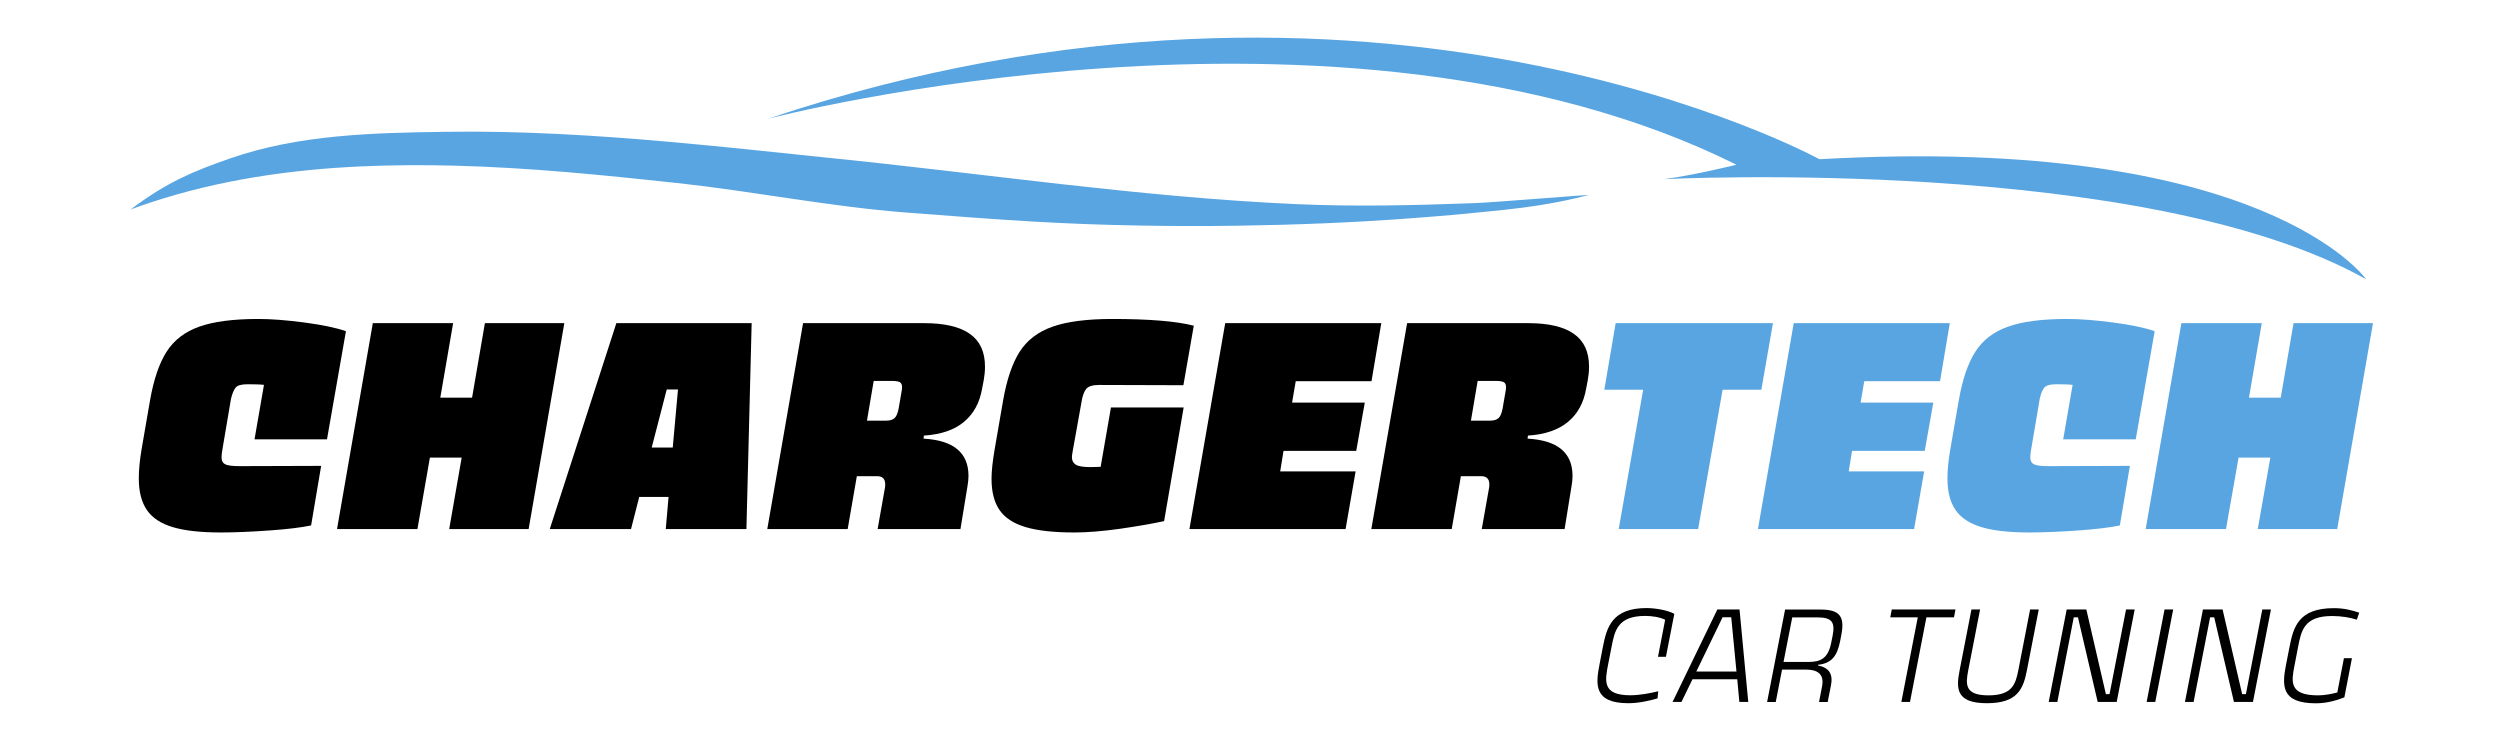
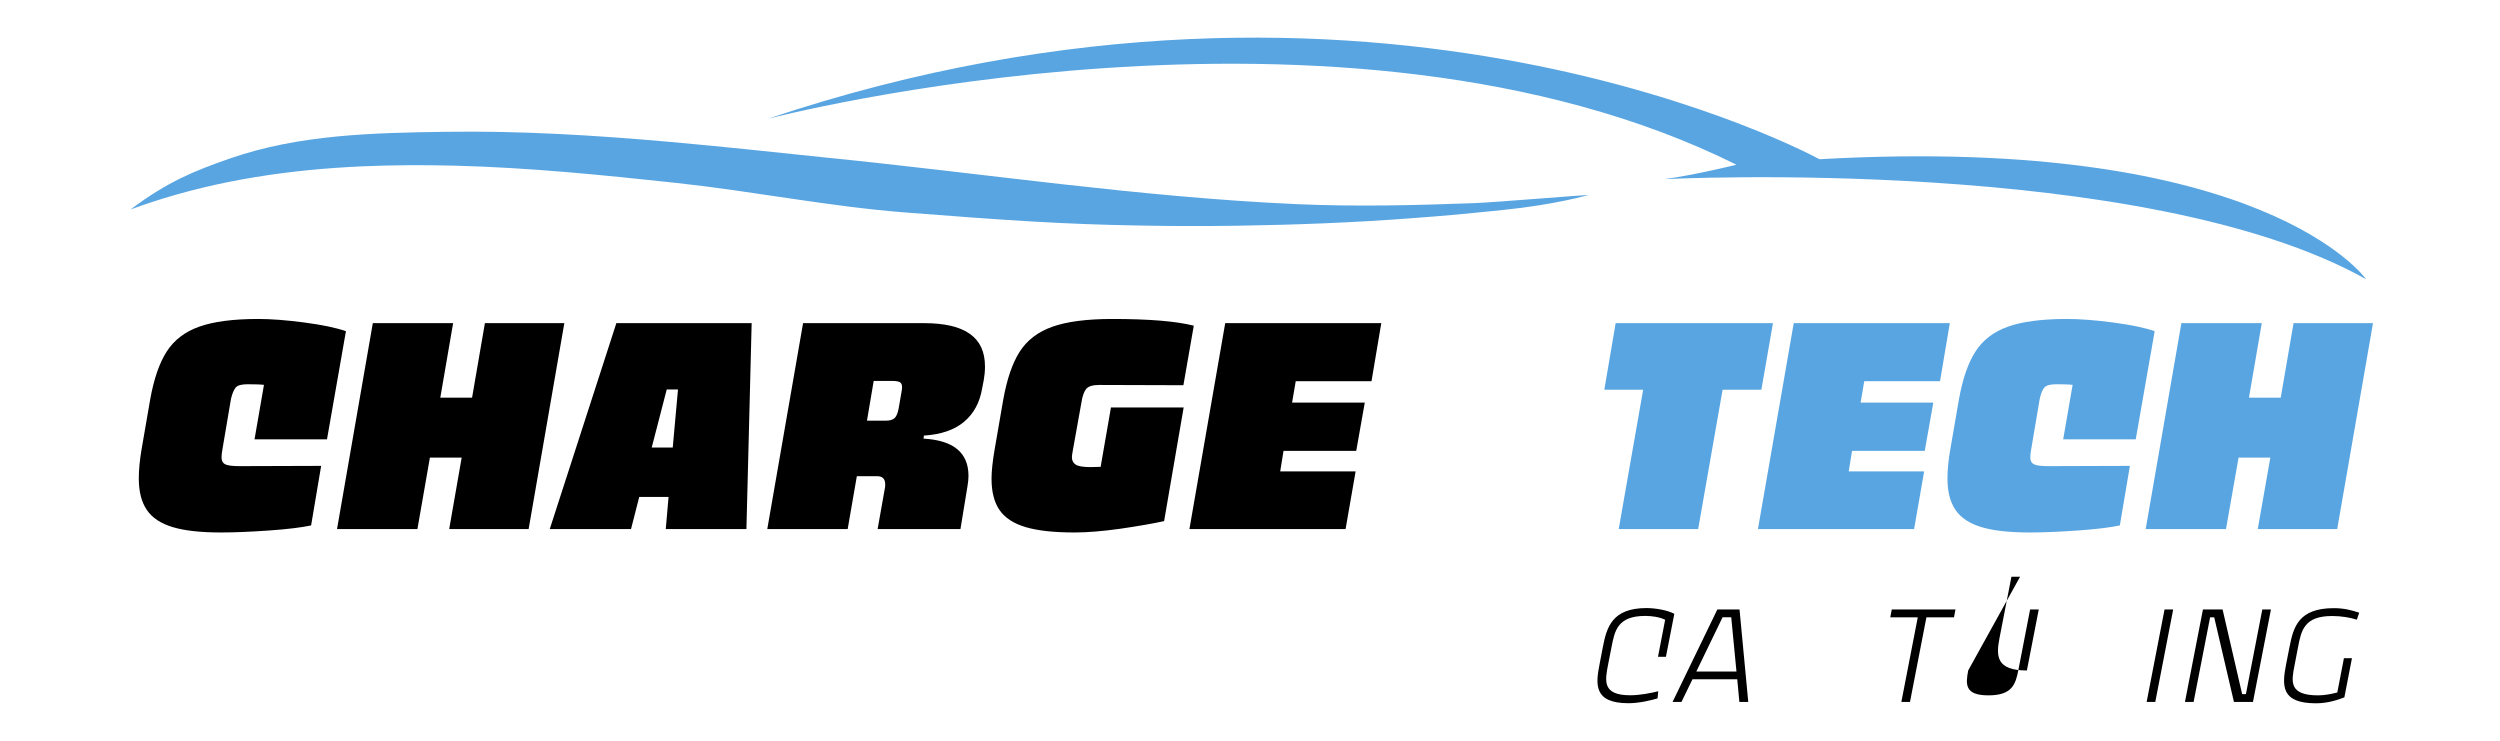
<svg xmlns="http://www.w3.org/2000/svg" id="Laag_1" x="0px" y="0px" width="286.4px" height="84.88px" viewBox="0 0 286.4 84.88" style="enable-background:new 0 0 286.4 84.88;" xml:space="preserve">
  <style type="text/css">	.st0{fill:#58A5E1;}</style>
  <g>
    <g>
      <path d="M29.16,50.32l1.08-6.23c-0.37-0.05-1-0.07-1.89-0.07   c-0.7,0-1.16,0.13-1.36,0.39c-0.21,0.26-0.39,0.69-0.53,1.29   l-0.98,5.78c-0.07,0.37-0.1,0.69-0.1,0.94   c0,0.37,0.14,0.63,0.42,0.77s0.82,0.21,1.61,0.21l9.38-0.03   l-1.15,6.82C34.59,60.42,33,60.62,30.88,60.77   c-2.13,0.15-3.98,0.23-5.57,0.23c-2.31,0-4.15-0.2-5.51-0.61   c-1.37-0.41-2.36-1.06-2.97-1.96c-0.62-0.9-0.93-2.11-0.93-3.62   c0-0.98,0.11-2.08,0.31-3.29l0.98-5.67   c0.42-2.4,1.06-4.26,1.91-5.58s2.09-2.27,3.73-2.85   c1.63-0.58,3.89-0.88,6.75-0.88c1.45,0,3.2,0.13,5.25,0.4   s3.65,0.6,4.8,1l-2.17,12.39h-8.3V50.32z" />
    </g>
    <g>
      <polygon points="55.55,37.02 64.65,37.02 60.56,60.61 51.46,60.61    52.89,52.42 49.25,52.42 47.82,60.61 38.61,60.61 42.71,37.02    51.91,37.02 50.44,45.56 54.08,45.56   " />
    </g>
    <g>
      <path d="M86.11,37.02l-0.6,23.59h-9.24l0.32-3.68h-3.36l-0.94,3.68   h-9.31l7.63-23.59H86.11z M74.66,51.27h2.41l0.6-6.65h-1.29   L74.66,51.27z" />
    </g>
    <g>
      <path d="M111.11,38.25c1.16,0.82,1.73,2.06,1.73,3.74   c0,0.54-0.05,1.05-0.14,1.54l-0.18,0.94   c-0.28,1.66-0.98,2.94-2.1,3.87s-2.65,1.44-4.58,1.56l-0.04,0.35   c3.43,0.19,5.15,1.61,5.15,4.27c0,0.35-0.04,0.73-0.11,1.15   l-0.81,4.94h-9.49l0.84-4.73c0.02-0.09,0.03-0.22,0.03-0.39   c0-0.63-0.31-0.94-0.94-0.94h-2.31l-1.05,6.06h-9.21L92,37.02h13.86   C108.21,37.02,109.96,37.43,111.11,38.25 M101.51,48.19   c0.44,0,0.77-0.1,0.98-0.3c0.21-0.2,0.36-0.57,0.46-1.1   l0.35-2.03c0.02-0.09,0.04-0.23,0.04-0.42   c0-0.28-0.09-0.47-0.26-0.56c-0.18-0.09-0.45-0.14-0.82-0.14h-2.17   l-0.77,4.55C99.32,48.19,101.51,48.19,101.51,48.19z" />
    </g>
    <g>
      <path d="M127.27,46.68h8.33l-2.24,13.02c-1.38,0.3-3.07,0.59-5.07,0.88   c-2.01,0.28-3.73,0.42-5.18,0.42c-2.36,0-4.22-0.2-5.6-0.61   s-2.38-1.06-2.99-1.94c-0.62-0.89-0.93-2.09-0.93-3.61   c0-0.86,0.12-1.97,0.35-3.32l0.98-5.67   c0.42-2.38,1.05-4.23,1.89-5.55s2.09-2.28,3.75-2.87   s3.95-0.89,6.89-0.89c4.2,0,7.3,0.26,9.31,0.77l-1.19,6.82   l-9.66-0.03c-0.75,0-1.24,0.16-1.49,0.47c-0.25,0.32-0.43,0.85-0.54,1.59   l-1.01,5.63c-0.05,0.28-0.07,0.48-0.07,0.6   c0,0.37,0.15,0.65,0.44,0.84s0.86,0.28,1.7,0.28l1.15-0.03   L127.27,46.68z" />
    </g>
    <g>
      <polygon points="140.36,37.02 158.24,37.02 157.12,43.67 148.44,43.67    148.02,46.12 156.35,46.12 155.37,51.65 147.04,51.65 146.66,54    155.3,54 154.15,60.61 136.26,60.61   " />
    </g>
    <g>
-       <path d="M180.31,38.25c1.16,0.82,1.73,2.06,1.73,3.74   c0,0.54-0.05,1.05-0.14,1.54l-0.18,0.94   c-0.28,1.66-0.98,2.94-2.1,3.87c-1.12,0.92-2.65,1.44-4.58,1.56   L175,50.25c3.43,0.19,5.15,1.61,5.15,4.27   c0,0.35-0.04,0.73-0.11,1.15l-0.8,4.94h-9.49l0.84-4.73   c0.02-0.09,0.03-0.22,0.03-0.39c0-0.63-0.32-0.94-0.95-0.94h-2.31   l-1.05,6.06h-9.21l4.1-23.59h13.86   C177.41,37.02,179.15,37.43,180.31,38.25 M170.7,48.19   c0.44,0,0.77-0.1,0.98-0.3c0.21-0.2,0.36-0.57,0.46-1.1   l0.35-2.03c0.02-0.09,0.04-0.23,0.04-0.42   c0-0.28-0.09-0.47-0.26-0.56c-0.18-0.09-0.45-0.14-0.82-0.14h-2.17   l-0.77,4.55C168.51,48.19,170.7,48.19,170.7,48.19z" />
-     </g>
+       </g>
    <g>
      <polygon class="st0" points="203.11,37.02 201.78,44.65 197.34,44.65 194.54,60.61    185.44,60.61 188.24,44.65 183.79,44.65 185.09,37.02   " />
    </g>
    <g>
      <polygon class="st0" points="205.49,37.02 223.37,37.02 222.25,43.67 213.57,43.67    213.15,46.12 221.48,46.12 220.5,51.65 212.17,51.65 211.79,54    220.43,54 219.28,60.61 201.39,60.61   " />
    </g>
    <g>
      <path class="st0" d="M236.36,50.32l1.08-6.23c-0.37-0.05-1-0.07-1.89-0.07   c-0.7,0-1.15,0.13-1.36,0.39s-0.39,0.69-0.52,1.29l-0.98,5.78   c-0.07,0.37-0.1,0.69-0.1,0.94c0,0.37,0.14,0.63,0.42,0.77   s0.82,0.21,1.61,0.21L244,53.37l-1.15,6.82   c-1.05,0.23-2.64,0.43-4.76,0.58s-3.98,0.23-5.57,0.23   c-2.31,0-4.15-0.2-5.51-0.61c-1.37-0.41-2.36-1.06-2.98-1.96   c-0.62-0.9-0.93-2.11-0.93-3.62c0-0.98,0.11-2.08,0.32-3.29   l0.98-5.67c0.42-2.4,1.06-4.26,1.91-5.58s2.09-2.27,3.73-2.85   c1.63-0.58,3.88-0.88,6.76-0.88c1.45,0,3.2,0.13,5.25,0.4   s3.65,0.6,4.79,1l-2.17,12.39h-8.31V50.32z" />
    </g>
    <g>
      <polygon class="st0" points="262.75,37.02 271.85,37.02 267.75,60.61 258.65,60.61    260.09,52.42 256.45,52.42 255.01,60.61 245.81,60.61 249.9,37.02    259.11,37.02 257.64,45.56 261.28,45.56   " />
    </g>
    <g>
      <path d="M189.94,75.24l0.82-4.24c-0.63-0.31-1.5-0.44-2.29-0.44   c-3.16,0-3.49,1.71-3.84,3.5l-0.4,2.04   c-0.37,1.9-0.69,3.55,2.53,3.55c1.1,0,2.37-0.25,3.21-0.46   l-0.08,0.82c-0.83,0.24-2.13,0.55-3.34,0.55   c-4.04,0-3.74-2.23-3.3-4.49l0.38-1.98   c0.43-2.18,1.02-4.43,4.99-4.43c1.02,0,2.42,0.24,3.19,0.66   l-0.96,4.92C190.85,75.24,189.94,75.24,189.94,75.24z" />
    </g>
    <g>
      <path d="M199.02,77.82h-5.13l-1.26,2.59h-1.02l5.13-10.59h2.54l1,10.59   h-1.02L199.02,77.82z M198.93,76.93l-0.6-6.22h-0.99l-3.01,6.22H198.93z   " />
    </g>
    <g>
-       <path d="M208.28,76.16l-0.01,0.08c1.21,0.22,1.75,0.94,1.49,2.25l-0.38,1.93   h-0.99l0.35-1.82c0.26-1.37-0.54-1.89-1.8-1.89h-2.79l-0.72,3.71   h-0.99L204.5,69.83h4.05c2.1,0,2.82,0.69,2.4,2.86l-0.14,0.74   C210.47,75.12,209.87,75.98,208.28,76.16 M204.32,75.83h2.9   c1.38,0,2.22-0.43,2.57-2.23l0.16-0.8   c0.29-1.51-0.08-2.07-1.73-2.07h-2.9L204.32,75.83z" />
-     </g>
+       </g>
    <g>
      <polygon points="223.85,70.72 220.69,70.72 218.81,80.41 217.82,80.41    219.7,70.72 216.55,70.72 216.72,69.82 224.02,69.82   " />
    </g>
    <g>
-       <path d="M225.48,76.8c-0.31,1.62-0.4,2.86,2.32,2.86   c2.69,0,3.1-1.24,3.42-2.88l1.35-6.96h0.99l-1.36,6.99   c-0.42,2.14-1.09,3.75-4.58,3.75c-3.5,0-3.55-1.62-3.13-3.75l1.36-6.99h0.99   L225.48,76.8z" />
+       <path d="M225.48,76.8c-0.31,1.62-0.4,2.86,2.32,2.86   c2.69,0,3.1-1.24,3.42-2.88l1.35-6.96h0.99l-1.36,6.99   c-3.5,0-3.55-1.62-3.13-3.75l1.36-6.99h0.99   L225.48,76.8z" />
    </g>
    <g>
-       <polygon points="244.55,69.82 242.49,80.41 240.31,80.41 238.05,70.72    237.57,70.72 235.69,80.41 234.7,80.41 236.76,69.82 239.01,69.82    241.25,79.52 241.67,79.52 243.56,69.82   " />
-     </g>
+       </g>
    <g>
      <polygon points="247.97,69.82 248.96,69.82 246.91,80.41 245.92,80.41   " />
    </g>
    <g>
      <polygon points="260.16,69.82 258.1,80.41 255.92,80.41 253.66,70.72    253.19,70.72 251.3,80.41 250.31,80.41 252.37,69.82 254.62,69.82    256.86,79.52 257.29,79.52 259.17,69.82   " />
    </g>
    <g>
      <path d="M269.44,75.4l-0.87,4.49c-0.71,0.27-1.86,0.68-3.26,0.68   c-4.05,0-3.88-2.07-3.41-4.49l0.39-1.98   c0.44-2.25,1.02-4.43,5.07-4.43c1.19,0,2.07,0.24,2.91,0.52   l-0.27,0.8c-0.74-0.24-1.75-0.42-2.84-0.42   c-3.2,0-3.53,1.67-3.89,3.53l-0.42,2.18   c-0.34,1.76-0.66,3.38,2.7,3.38c0.77,0,1.55-0.16,2.21-0.33   l0.76-3.93C268.52,75.4,269.44,75.4,269.44,75.4z" />
    </g>
  </g>
  <g>
    <g>
      <path class="st0" d="M14.96,24c4.23-3.19,7.32-4.43,11.37-5.84   c7.9-2.75,16.36-2.94,24.7-3.06c8.6-0.13,17.2,0.4,25.77,1.16   C82.75,16.79,88.69,17.43,94.63,18.05c17.98,1.8,35.92,4.54,53.99,5.34   c6.76,0.3,13.53,0.13,20.29-0.12c2.39-0.09,12.86-0.97,13.14-0.93   c-0.15-0.02-3.5,1.06-9.83,1.71c-5.57,0.57-6.83,0.67-10.25,0.93   c-6.75,0.52-13.52,0.78-20.28,0.88c-3.66,0.05-7.32,0.05-10.97-0.02   c-8.98-0.15-15.16-0.58-26.9-1.49   c-8.83-0.68-17.53-2.44-26.31-3.39   c-8.46-0.91-16.87-1.76-25.38-1.98c-3.57-0.09-7.15-0.08-10.72,0.08   c-8.15,0.37-16.31,1.55-24.07,4.11C16.53,23.44,15.74,23.7,14.96,24" />
    </g>
    <g>
      <path class="st0" d="M87.93,13.62c0,0,65.75-17.25,111,5.25c0,0-4.75,1.18-8.25,1.65   c0,0,55-2.78,80.38,11.47c0,0-11.62-16.62-62.62-13.75   C208.43,18.25,157.55-9.75,87.93,13.62" />
    </g>
  </g>
</svg>